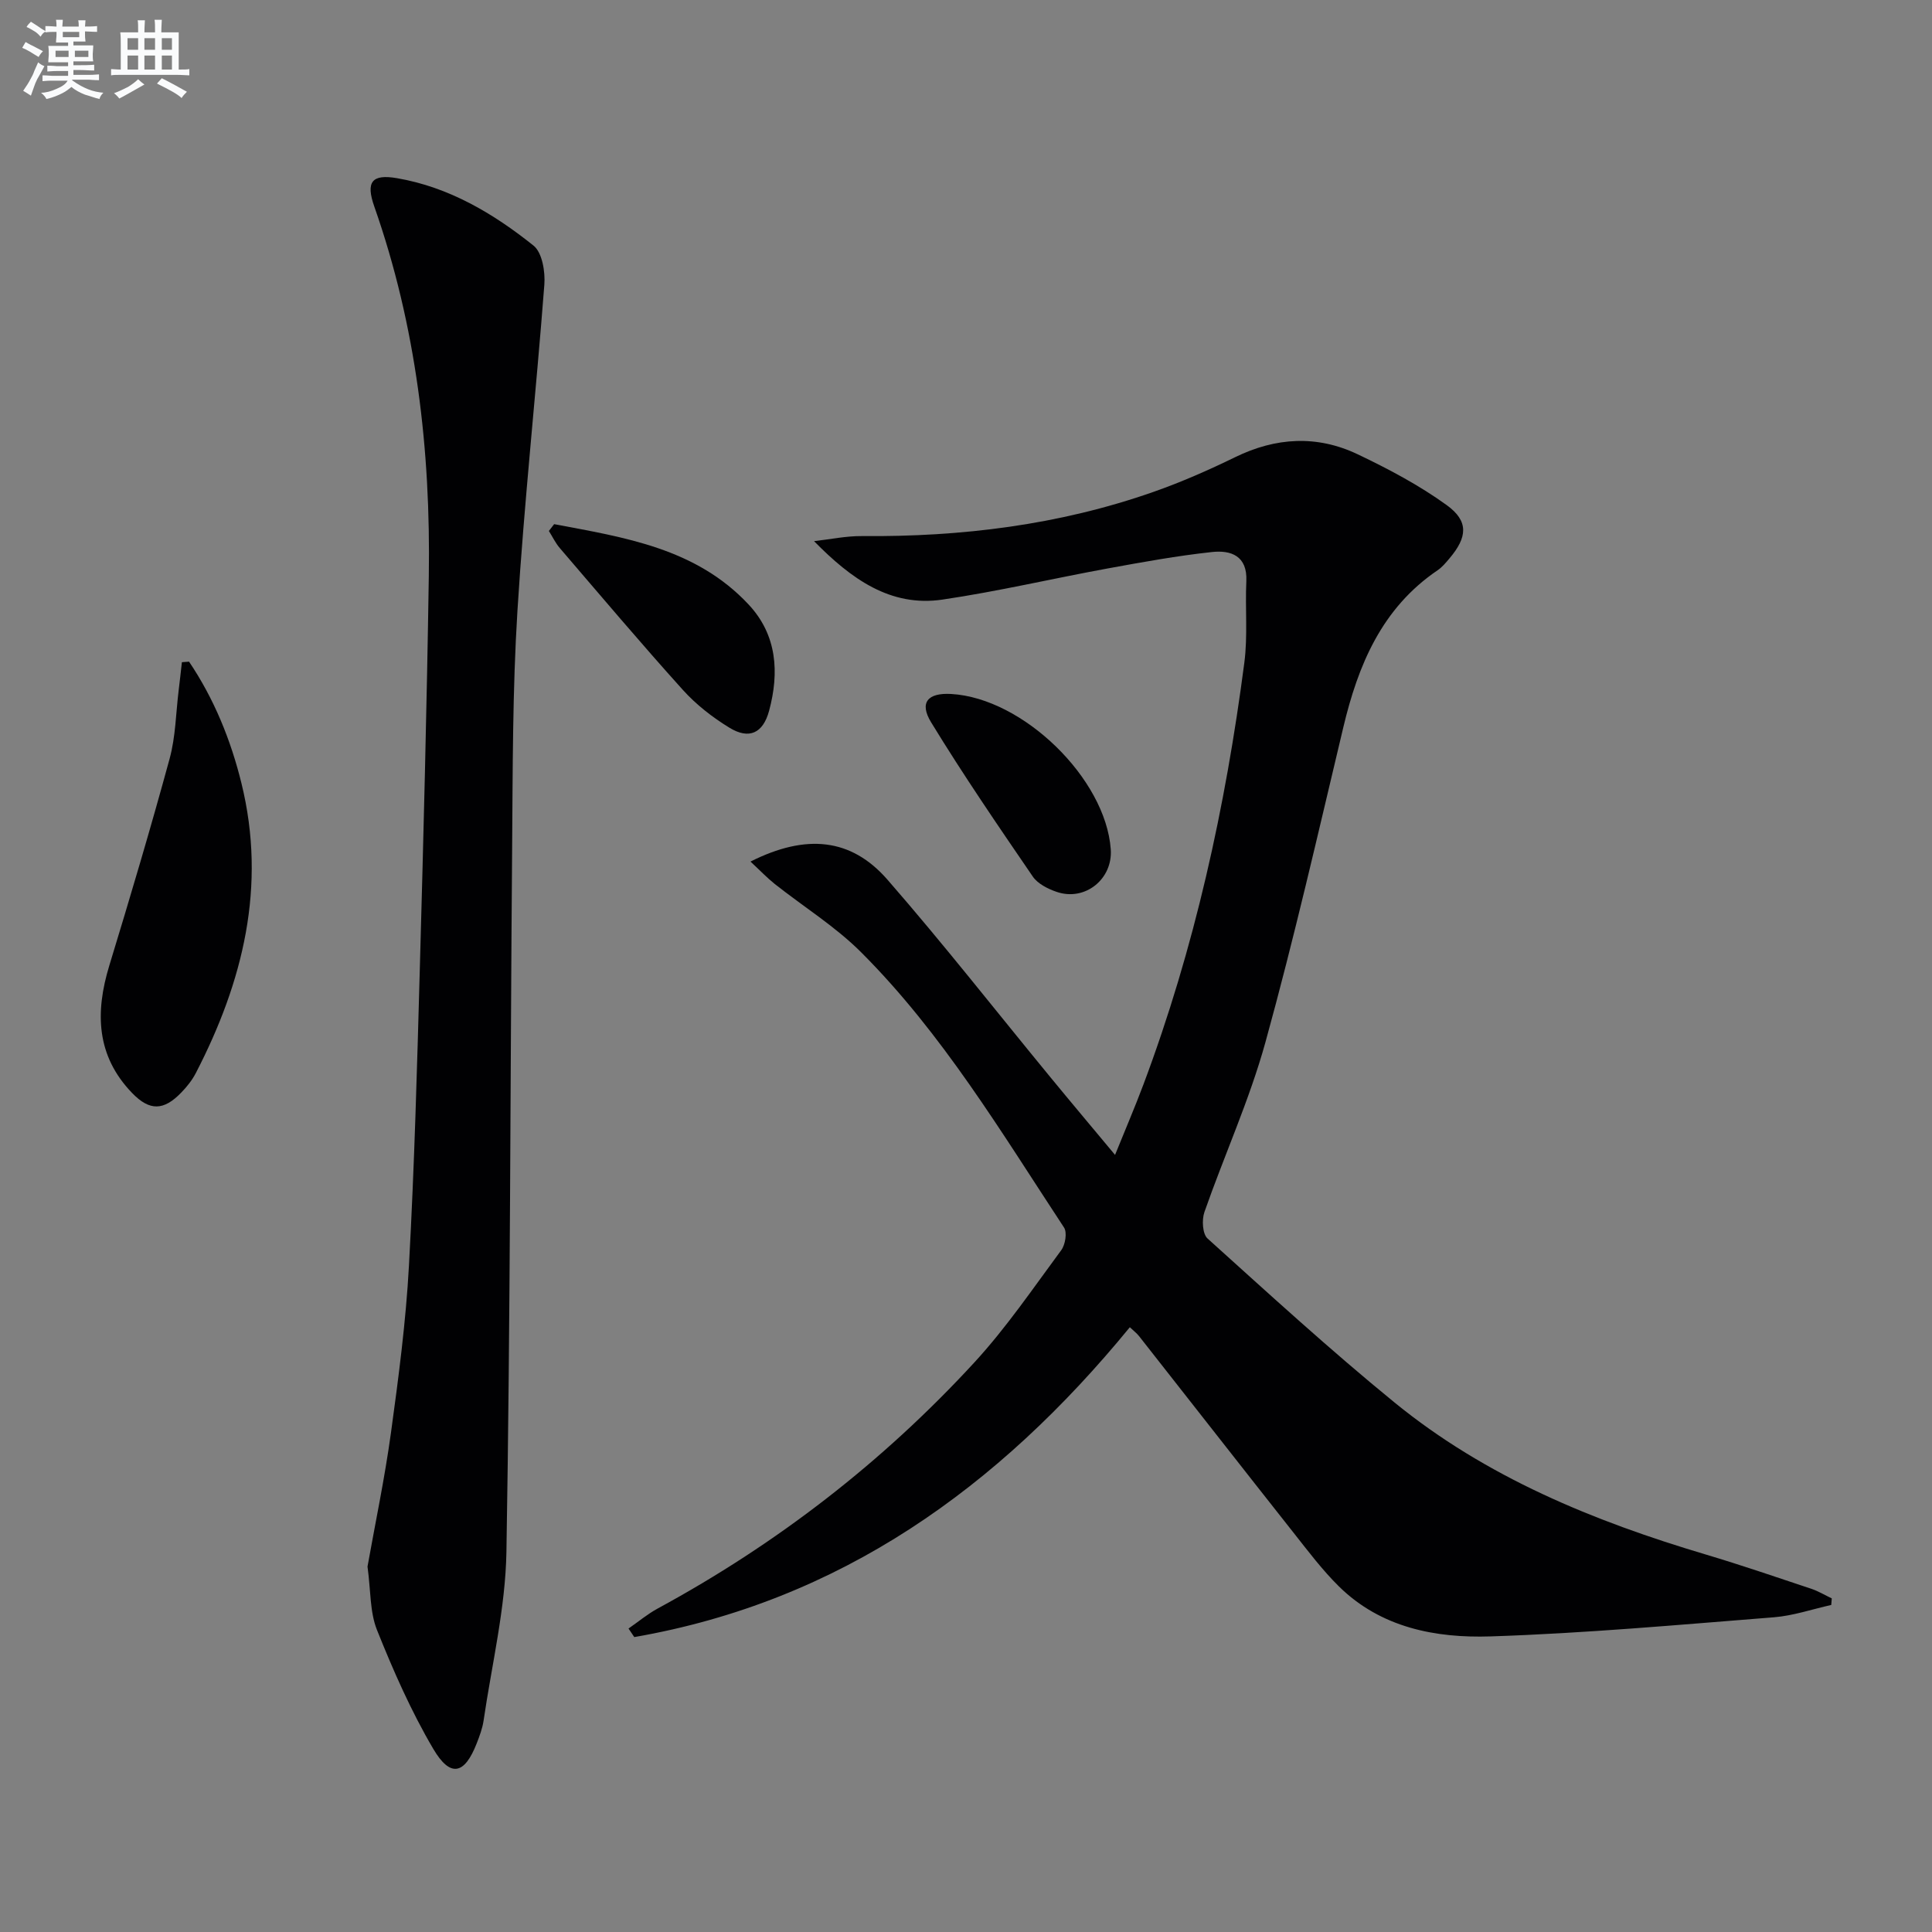
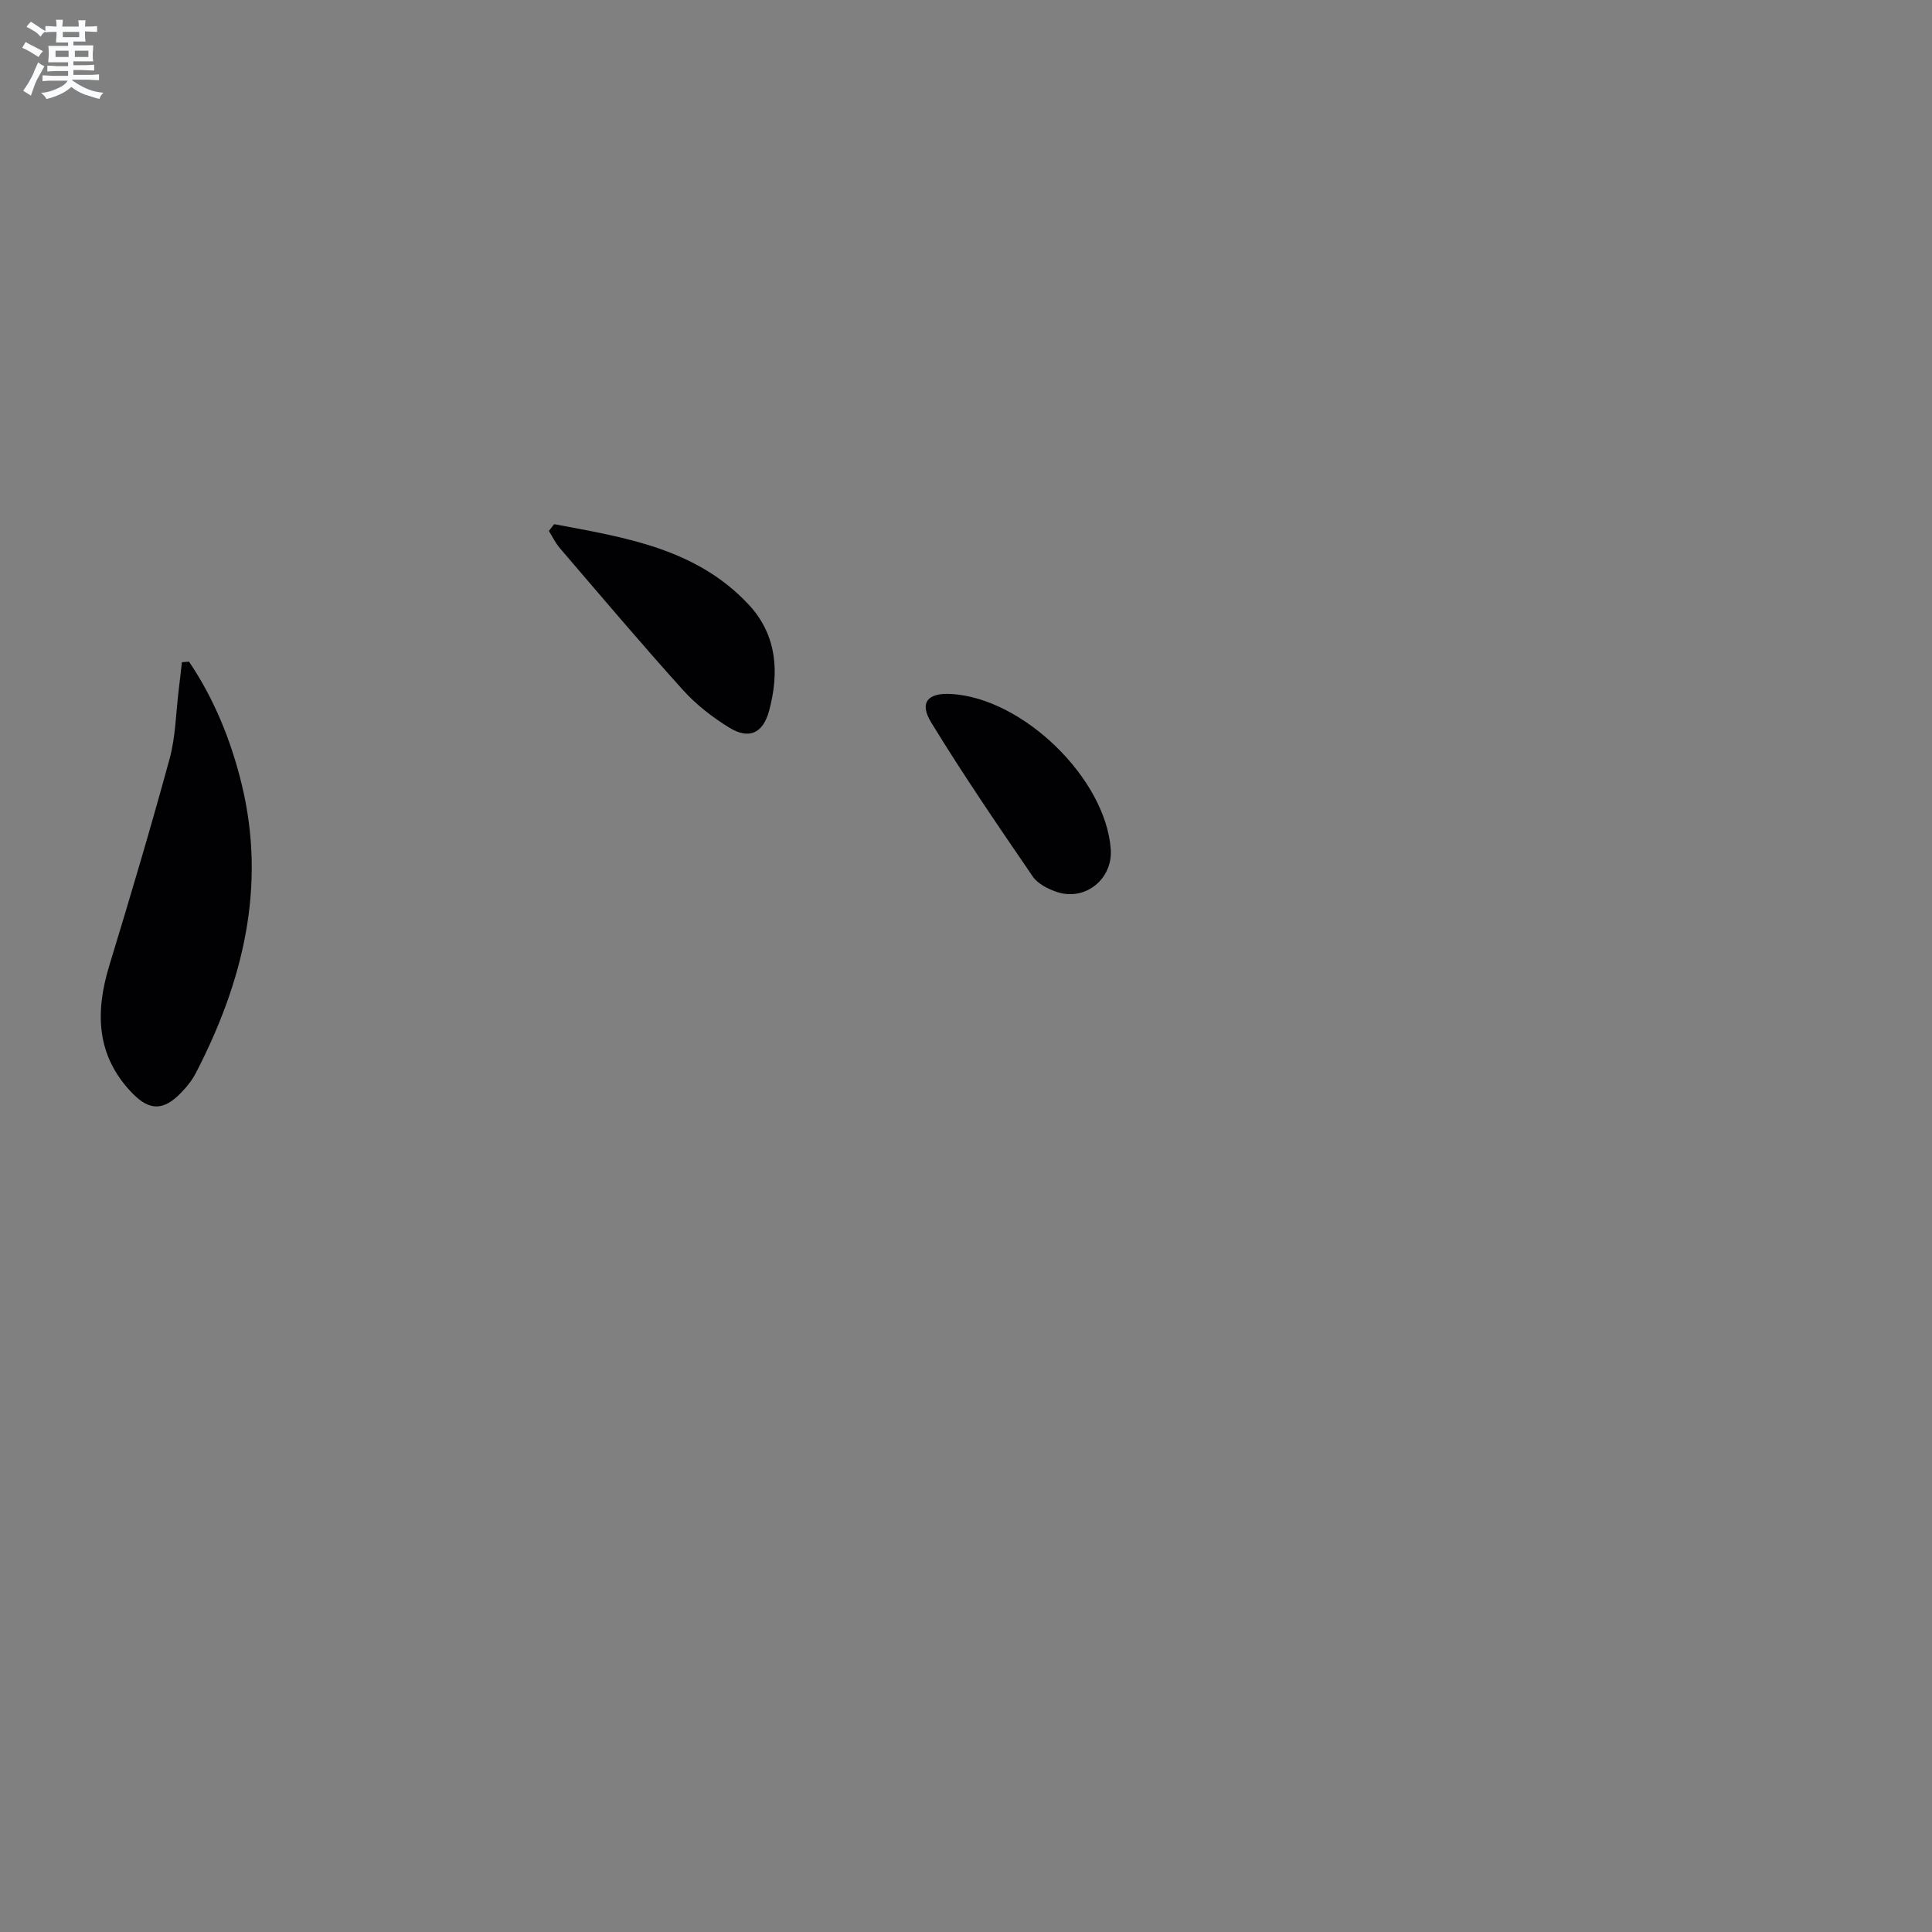
<svg xmlns="http://www.w3.org/2000/svg" enable-background="new 0 0 400 400" viewBox="0 0 400 400">
  <rect x="0" y="0" width="400" height="400" fill="#808080" stroke="none" />
  <g fill="#010103">
-     <path d="m155.38 178.38c11.52-5.8 20.86-4.86 28.36 3.75 11.59 13.29 22.47 27.2 33.67 40.82 4.22 5.14 8.5 10.22 13.45 16.16 2.13-5.27 4.11-9.87 5.86-14.54 10.61-28.26 17.02-57.54 20.91-87.4.72-5.54.15-11.24.41-16.86.24-5.25-3.21-6.44-7.1-6.02-7.23.78-14.42 2.09-21.59 3.4-11.42 2.09-22.75 4.76-34.23 6.45-10.78 1.59-18.92-4.3-26.58-12.1 3.3-.37 6.61-1.08 9.91-1.05 20.6.18 40.8-2.29 60.31-9.13 5.78-2.03 11.44-4.51 16.95-7.2 8.44-4.13 16.97-4.61 25.37-.61 6.39 3.04 12.75 6.41 18.46 10.54 4.59 3.33 4.27 6.64.55 11.03-.75.89-1.52 1.82-2.47 2.46-11.54 7.84-16.43 19.58-19.51 32.54-5.19 21.77-10.16 43.62-16.12 65.18-3.31 11.96-8.52 23.39-12.63 35.15-.56 1.61-.4 4.53.65 5.47 12.73 11.48 25.38 23.07 38.65 33.9 18.98 15.51 41.27 24.61 64.55 31.54 7.31 2.18 14.53 4.66 21.77 7.07 1.48.49 2.85 1.33 4.27 2-.04.45-.07.91-.11 1.36-3.95.88-7.87 2.23-11.86 2.55-19.54 1.54-39.09 3.32-58.68 3.96-11.37.37-22.7-1.79-31.39-10.35-3.41-3.36-6.33-7.24-9.31-11.01-10.73-13.58-21.38-27.22-32.08-40.82-.49-.62-1.15-1.11-1.9-1.83-27.19 33.19-59.99 56.75-102.6 64.15-.4-.59-.8-1.18-1.19-1.77 2.01-1.39 3.91-2.99 6.05-4.15 24.65-13.38 46.57-30.31 65.53-50.92 6.62-7.19 12.17-15.37 18-23.25.85-1.14 1.27-3.68.58-4.71-12.98-19.72-25.14-40.11-41.96-56.94-5.35-5.36-11.96-9.46-17.95-14.2-1.63-1.31-3.08-2.84-5-4.62z" />
-     <path d="m76.09 324.34c1.55-8.73 3.54-18.15 4.85-27.67 1.58-11.51 3.1-23.07 3.73-34.66 1.13-20.6 1.69-41.23 2.26-61.85.75-26.95 1.44-53.9 1.85-80.86.4-26.1-2.58-51.76-11.29-76.55-1.78-5.07-.53-6.76 4.7-5.86 10.74 1.84 19.94 7.29 28.27 13.96 1.8 1.44 2.45 5.4 2.24 8.1-1.72 22.52-4.17 44.98-5.57 67.51-1.02 16.43-.97 32.94-1.1 49.41-.4 48.48-.36 96.96-1.18 145.43-.2 11.67-3.03 23.3-4.73 34.94-.24 1.62-.84 3.21-1.44 4.75-2.51 6.41-5.44 7.1-8.98 1.09-4.59-7.8-8.28-16.19-11.65-24.61-1.49-3.72-1.28-8.13-1.96-13.13z" />
    <path d="m39.14 136.99c5.19 7.69 8.66 16.25 10.86 25.22 5.22 21.25.33 41.06-9.48 60-.75 1.45-1.83 2.79-2.97 3.97-3.64 3.79-6.56 3.89-10.2.11-7.43-7.7-7.68-16.68-4.72-26.38 4.34-14.23 8.58-28.49 12.49-42.84 1.25-4.58 1.29-9.48 1.88-14.23.24-1.91.44-3.82.66-5.74.49-.03.99-.07 1.48-.11z" />
    <path d="m114.73 108.52c14.54 2.75 29.36 4.95 40.29 16.67 5.87 6.3 6.34 14.05 4.22 21.95-1.27 4.72-4.18 6-8.23 3.52-3.5-2.14-6.88-4.77-9.62-7.81-8.68-9.63-17.05-19.54-25.5-29.39-.9-1.05-1.51-2.35-2.25-3.53.37-.47.73-.94 1.09-1.41z" />
-     <path d="m196.93 143.68c14.89.85 31.98 17.49 33.04 32.15.45 6.18-5.34 10.84-11.21 8.82-1.82-.62-3.92-1.68-4.94-3.18-7.19-10.51-14.39-21.03-21.03-31.9-2.53-4.13-.69-6.17 4.14-5.89z" />
+     <path d="m196.93 143.68c14.89.85 31.98 17.49 33.04 32.15.45 6.18-5.34 10.84-11.21 8.82-1.82-.62-3.92-1.68-4.94-3.18-7.19-10.51-14.39-21.03-21.03-31.9-2.53-4.13-.69-6.17 4.14-5.89" />
  </g>
  <path d="m6.8 9.5c.6.3 1.3.7 2.1 1.1-.4.4-.7.8-.9 1.2-.7-.4-1.3-.8-1.8-1.1s-1.1-.6-1.6-.8c.2-.4.5-.8.7-1.2.4.2.8.5 1.5.8zm.9 6.9c-.3.6-.5 1.1-.7 1.7s-.4 1.1-.6 1.7c-.6-.4-1.1-.7-1.6-1 .7-1 1.2-1.8 1.5-2.4.3-.5.6-1.1.8-1.7.3-.6.5-1.2.8-1.8.3.3.8.6 1.3.8-.7 1.3-1.2 2.2-1.5 2.7zm.1-11c.4.3 1 .7 1.7 1.1-.5.2-.8.6-1.1 1.1-.5-.6-1-1-1.4-1.2s-.9-.6-1.5-.8c.2-.4.5-.7.9-1.1.5.3.9.6 1.4.9zm10.5 13.1c1 .4 2 .6 3.1.7-.4.4-.7.8-.8 1.3-.9-.2-1.9-.6-3-.9-1-.4-2-.9-2.8-1.6-.5.4-1.1.9-1.9 1.3s-1.9.9-3.3 1.2c-.1-.3-.5-.8-1.1-1.3 1 0 2.1-.3 3.2-.8 1.2-.5 1.9-1 2.3-1.7h-3.2c-.4 0-1 0-2 .1v-1.2c1 0 1.7.1 2 .1h3.3v-1h-2.3c-.2 0-.9 0-2 .1v-1.2c1.2 0 1.9.1 2 .1h2.3v-.8h-4.1c0-.7.1-1.2.1-1.6 0-.5 0-1.1-.1-1.8h4.1v-.7h-2.5c0-.6.1-1.1.1-1.6v-.6h-.5c-.4 0-1 0-1.8.1v-1.3c1.2 0 1.9.1 2.1.1h.2c0-.3 0-.8-.1-1.4h1.4c0 .6-.1 1-.1 1.4h3.4c0-.4 0-.8-.1-1.3h1.5c0 .4-.1.9-.1 1.3.7 0 1.5 0 2.5-.1v1.2c-1 0-1.8-.1-2.5-.1v.6c0 .3 0 .8.1 1.5h-2.5v.8h4.1c0 .8-.1 1.3-.1 1.8s0 1 .1 1.5h-4.1v.8h1.4c.8 0 1.8 0 2.9-.1v1.2c-1 0-1.9-.1-2.8-.1h-1.5v1h3.2c.3 0 1 0 2.1-.1v1.2c-1.1 0-1.8-.1-2.1-.1h-3.4l-.1.1c1.4 1 2.4 1.5 3.4 1.9zm-4.1-6.7v-1.3h-2.7v1.3zm2.2-4.1v-1.1h-3.4v1.1zm1.9 4.1v-1.3h-2.8v1.3z" fill="#fafbfc" />
-   <path d="m37 6.7v2.3 5.4c1 0 1.8 0 2.2-.1v1.3c-.6 0-1.5-.1-2.5-.1h-11.9c-.7 0-1.3 0-1.8.1v-1.3c.5 0 1.1.1 2 .1v-5.2c0-1 0-1.8-.1-2.5h3.7c0-1.3 0-2.1-.1-2.5h1.5c0 .4-.1 1.3-.1 2.5h2.2c0-1.2 0-2.1-.1-2.6h1.5c0 .4-.1 1.3-.1 2.6zm-12.3 13.7c-.3-.4-.7-.8-1.1-1.1 1.1-.4 2.1-.9 2.9-1.3.8-.5 1.5-1 2.1-1.6.4.4.9.8 1.3 1.1-2.5 1.4-4.2 2.4-5.2 2.9zm3.9-10.1v-2.4h-2.2v2.4zm0 4.1v-2.9h-2.2v2.9zm3.5-4.1v-2.4h-2.2v2.4zm0 4.1v-2.9h-2.2v2.9zm.4 2.9 1-1.1c.6.3 1.4.7 2.5 1.3s2 1.1 2.7 1.5c-.4.4-.8.8-1.1 1.3-.8-.8-2.5-1.7-5.1-3zm3.1-7v-2.4h-2.1v2.4zm0 4.1v-2.9h-2.1v2.9z" fill="#fafbfc" />
</svg>